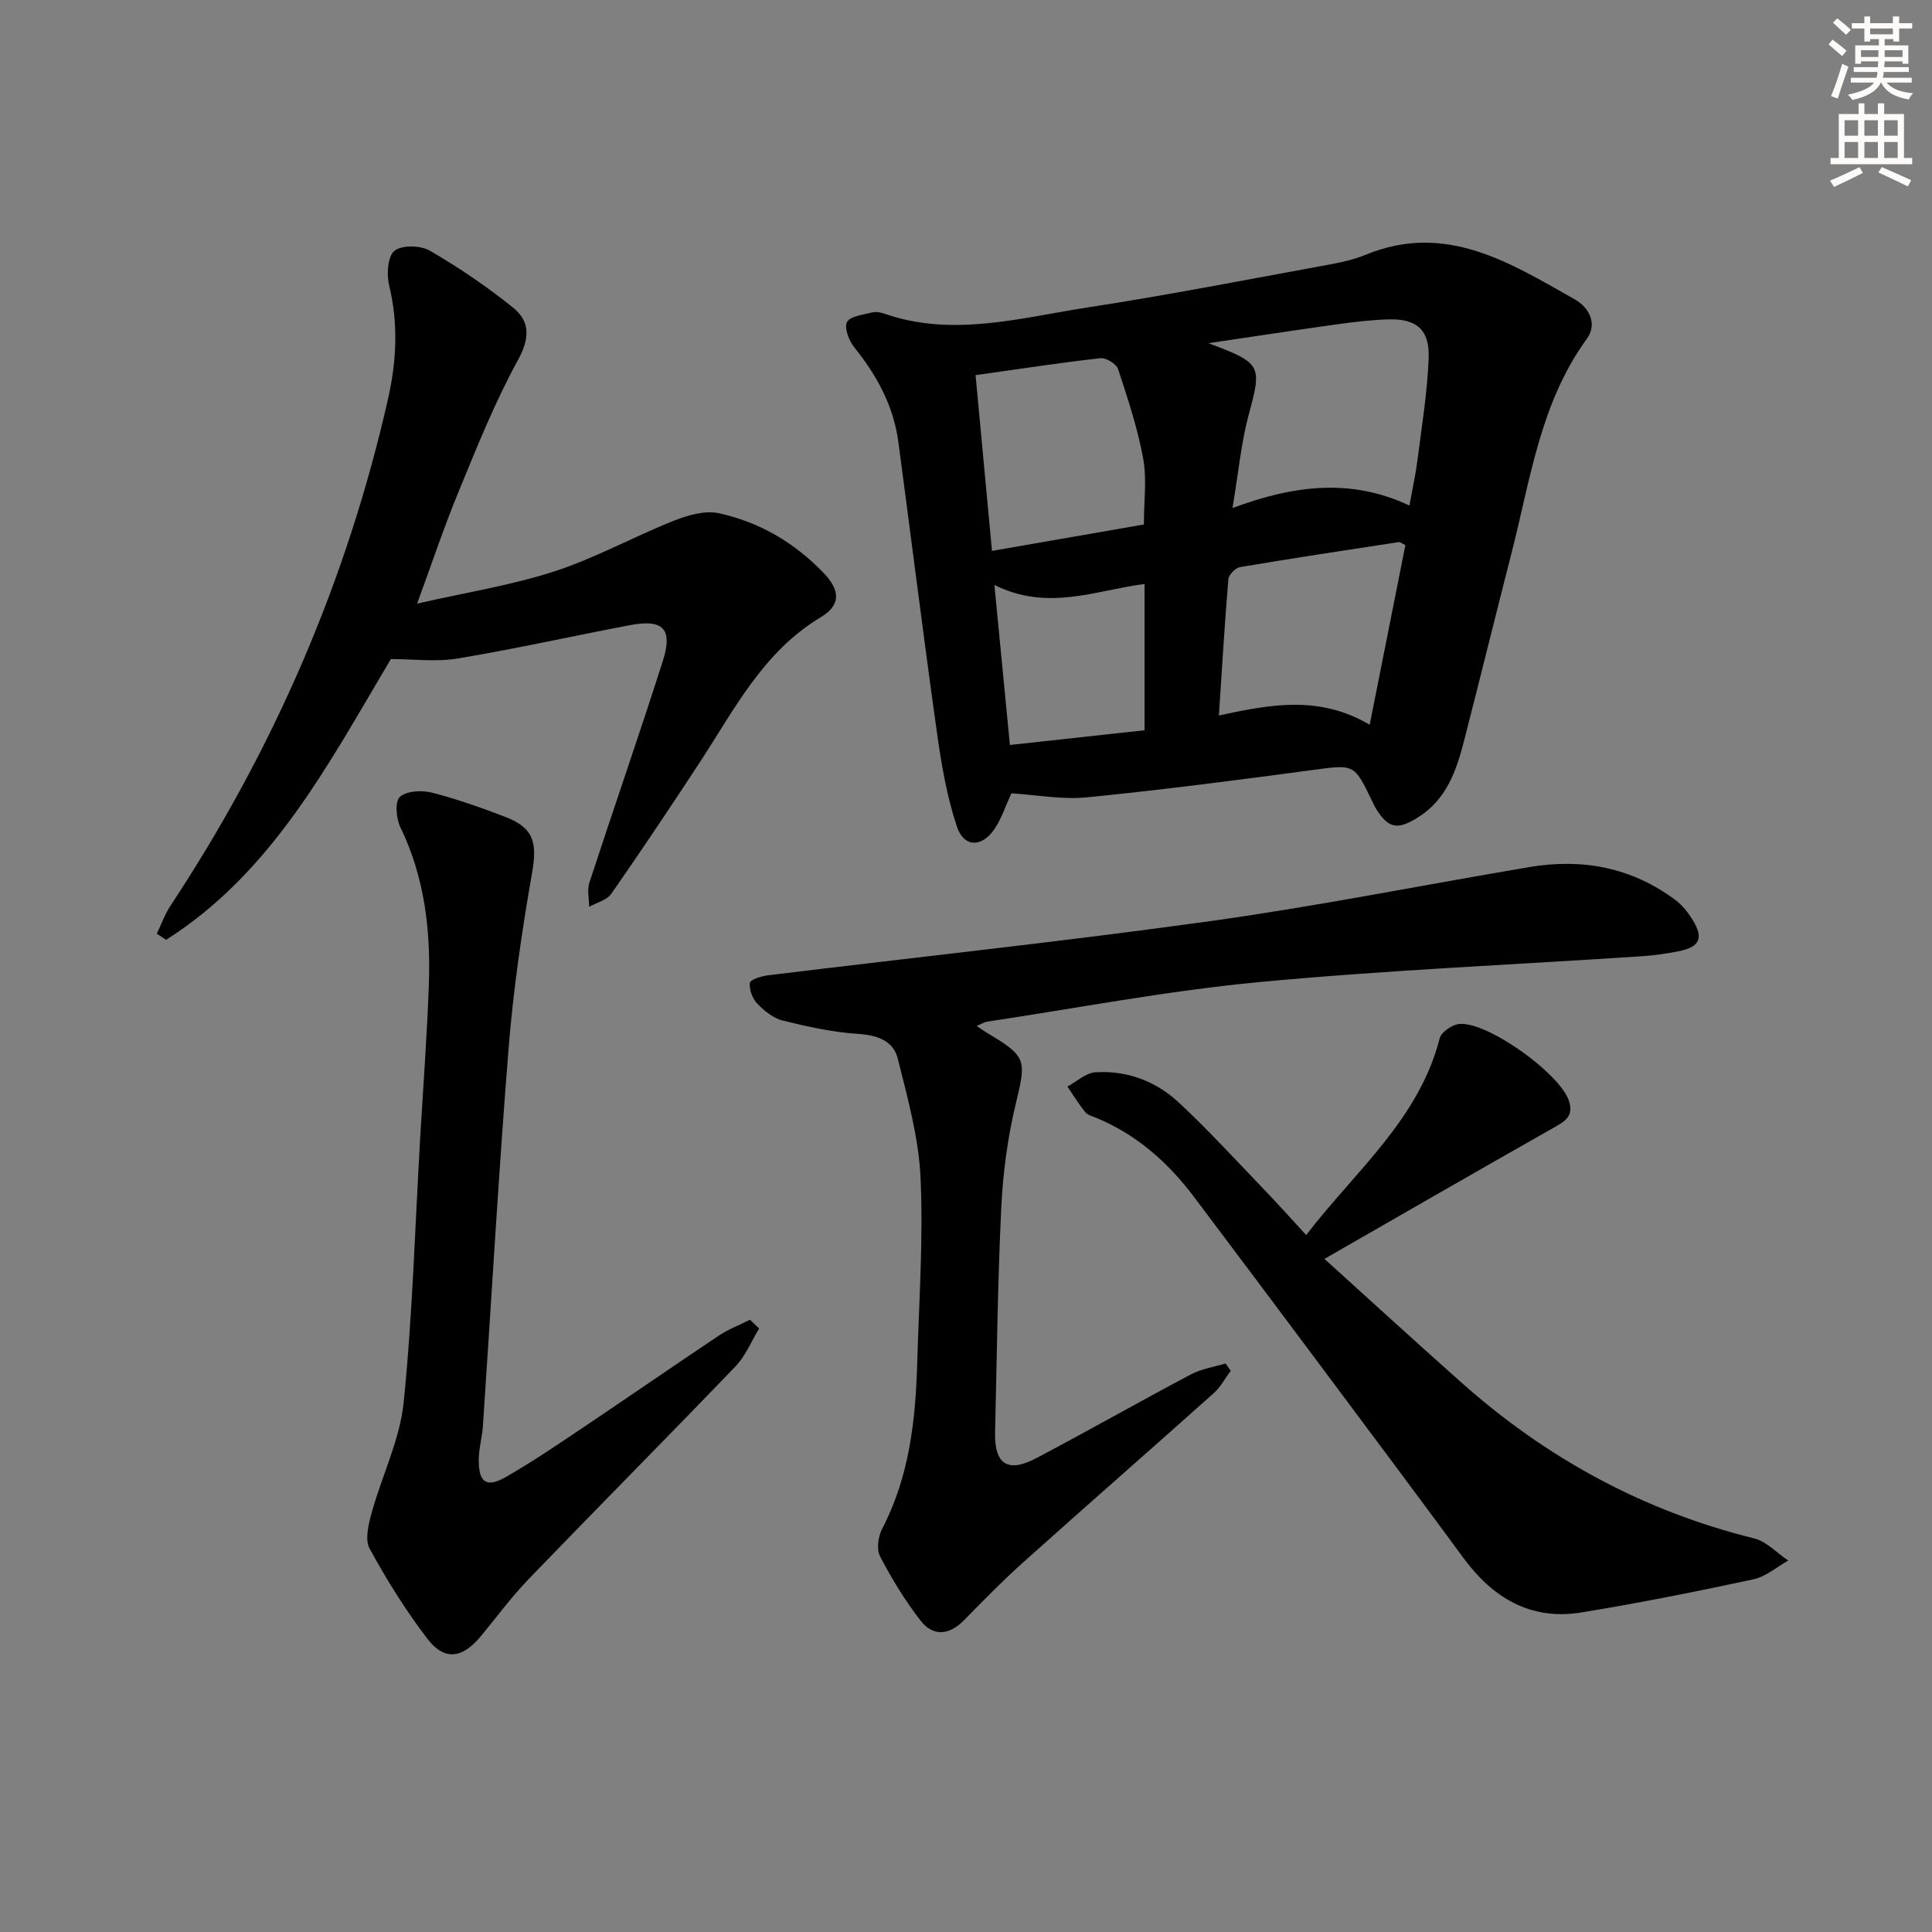
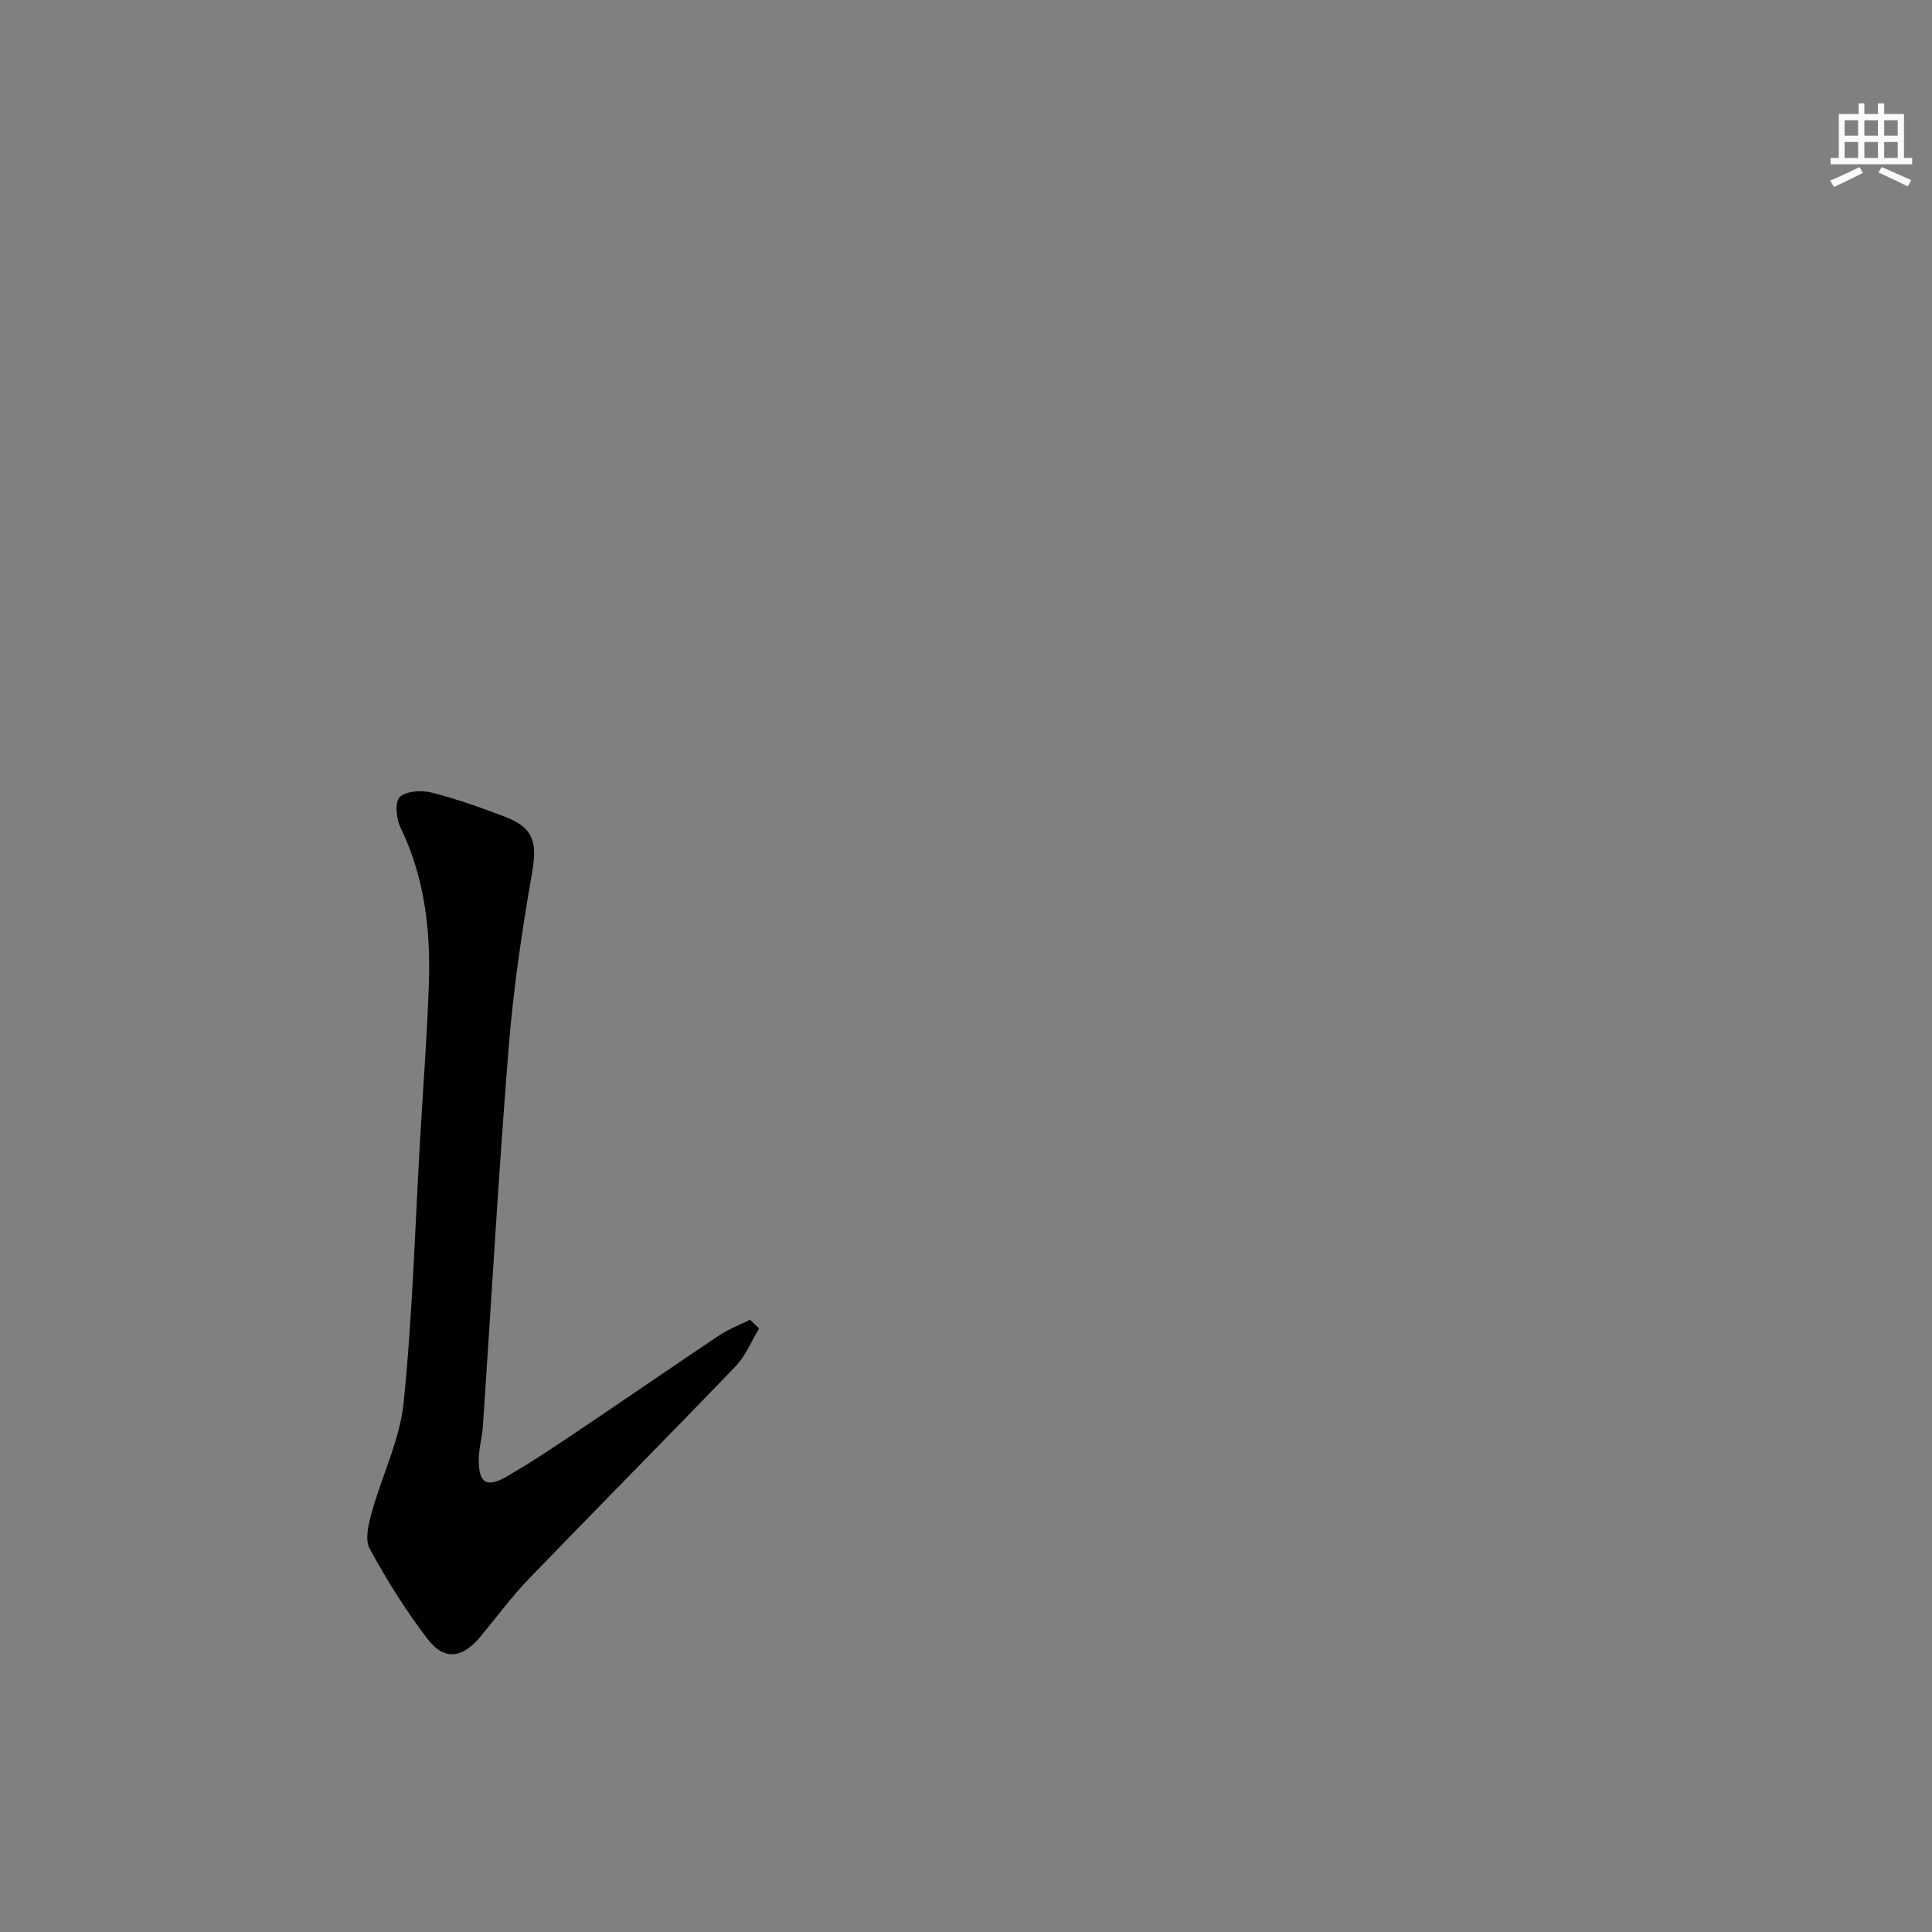
<svg xmlns="http://www.w3.org/2000/svg" enable-background="new 0 0 400 400" viewBox="0 0 400 400">
  <rect x="0" y="0" width="400" height="400" fill="#808080" stroke="none" />
  <g fill="#000001">
-     <path d="m209.39 164.25c-1.18 2.57-2 5.15-3.45 7.32-2.64 3.95-6.37 3.95-7.84-.48-2.06-6.21-3.19-12.8-4.1-19.32-2.82-20.06-5.32-40.16-8-60.24-1-7.47-4.44-13.81-9.14-19.63-1.1-1.37-2.12-4.04-1.49-5.23.65-1.23 3.32-1.49 5.15-1.97.76-.2 1.7-.06 2.47.21 14.21 4.97 28.21.9 42.15-1.25 16.56-2.54 33.02-5.77 49.5-8.78 2.77-.5 5.59-1.1 8.17-2.16 16.57-6.78 29.88 1.72 43.28 9.29 2.84 1.61 4.74 4.99 2.44 8.15-9.64 13.23-11.66 29.05-15.56 44.24-3.33 13.02-6.54 26.07-9.88 39.08-1.59 6.18-3.65 12.08-9.53 15.76-4.16 2.6-6.03 2.36-8.6-1.7-.35-.56-.63-1.17-.92-1.77-3.7-7.72-3.67-7.5-12.44-6.33-15.46 2.08-30.95 4.09-46.47 5.63-5.2.53-10.55-.5-15.74-.82zm45.78-59.06c12.88-4.81 24.66-6.16 36.64-.52.69-3.83 1.31-6.56 1.65-9.32.89-7.07 2.07-14.14 2.33-21.24.22-5.86-2.55-8.15-8.31-7.99-3.47.1-6.95.51-10.4.99-8.64 1.2-17.26 2.52-26.88 3.94 11.08 4.16 11.08 4.6 8.32 14.85-1.54 5.71-2.07 11.71-3.35 19.29zm-18.34 3.4c0-4.79.64-9.36-.15-13.67-1.15-6.28-3.19-12.42-5.19-18.5-.36-1.08-2.5-2.4-3.67-2.26-8.53.96-17.01 2.27-25.84 3.51 1.15 12.32 2.26 24.16 3.4 36.39 10.85-1.88 21.24-3.69 31.45-5.47zm54.14 4.27c-.77-.38-1.08-.67-1.34-.63-10.97 1.68-21.95 3.33-32.89 5.18-.95.16-2.34 1.58-2.42 2.51-.77 9.19-1.32 18.41-1.96 28.21 10.62-2.28 20.77-4.26 31.22 1.93 2.61-13.14 5.01-25.23 7.39-37.2zm-85.09 8.24c1.16 11.97 2.17 22.4 3.21 33.14 9.7-1.06 18.56-2.03 27.88-3.05 0-10.26 0-20.01 0-30.28-10.01 1.25-19.98 5.76-31.09.19z" />
-     <path d="m202.2 212.42c.95.63 1.6 1.09 2.28 1.5 8.11 4.82 8 5.55 5.84 14.53-1.7 7.05-2.67 14.37-3.02 21.62-.75 15.45-.9 30.92-1.28 46.39-.16 6.71 2.58 8.58 8.56 5.42 10.73-5.66 21.27-11.65 31.99-17.33 2.18-1.16 4.78-1.53 7.18-2.26.35.5.71 1.01 1.06 1.51-1.16 1.56-2.1 3.37-3.52 4.64-13.15 11.75-26.43 23.36-39.56 35.13-4.21 3.77-8.17 7.83-12.13 11.87-3.05 3.12-6.38 3.45-8.98.12-3.23-4.13-5.99-8.69-8.42-13.35-.76-1.46-.38-4.11.45-5.71 5.62-10.79 6.91-22.43 7.25-34.28.37-12.8 1.27-25.64.69-38.4-.38-8.28-2.69-16.54-4.72-24.66-.91-3.66-4.2-4.84-8.18-5.1-5.24-.34-10.47-1.49-15.59-2.75-1.96-.48-3.86-2-5.31-3.51-1-1.04-1.71-2.94-1.53-4.32.09-.69 2.43-1.39 3.81-1.56 30.47-3.73 61.02-6.98 91.42-11.2 22.16-3.08 44.13-7.49 66.21-11.21 10.95-1.84 21.16.09 30.18 6.83 1.42 1.06 2.62 2.58 3.56 4.11 2.34 3.8 1.49 5.63-2.98 6.51-2.44.48-4.92.84-7.4 1.01-26.52 1.76-53.1 2.88-79.55 5.38-18.81 1.78-37.46 5.37-56.17 8.18-.61.09-1.17.48-2.14.89z" />
-     <path d="m86.36 124.97c10.13-2.31 19.51-3.78 28.44-6.68 8.44-2.74 16.33-7.14 24.62-10.44 2.91-1.16 6.48-2.22 9.37-1.6 8.44 1.83 15.77 6.13 21.79 12.44 3.38 3.54 3.55 6.58-.65 9.1-11.91 7.14-17.83 19.01-25 29.97-6.01 9.17-12.1 18.29-18.37 27.29-.92 1.32-3.03 1.82-4.58 2.7-.01-1.68-.45-3.5.05-5.02 5-15.3 10.3-30.51 15.19-45.84 2.14-6.7.08-8.77-6.79-7.46-11.89 2.26-23.72 4.91-35.65 6.9-4.48.75-9.19.12-13.86.12-12.82 21.55-24.49 44.15-46.53 58.13-.64-.42-1.28-.84-1.92-1.26.94-1.95 1.66-4.04 2.84-5.82 21.31-32.24 36.45-67.1 45.01-104.82 1.8-7.94 2.17-15.69.24-23.66-.55-2.26-.29-5.98 1.12-7.1 1.54-1.23 5.39-1.13 7.31-.02 5.99 3.47 11.78 7.41 17.18 11.74 3.63 2.91 3.55 6.39 1.04 10.96-4.76 8.67-8.46 17.96-12.24 27.13-3.03 7.33-5.54 14.89-8.61 23.24z" />
-     <path d="m270.43 255.7c10.22-13.31 23.34-23.92 27.65-40.75.33-1.3 2.66-2.87 4.14-2.96 5.93-.38 20.5 10.15 22.54 15.74 1.29 3.53-1.01 4.57-3.48 5.97-15.44 8.74-30.82 17.62-47.07 26.94 9.71 8.78 18.98 17.27 28.38 25.62 17.58 15.64 37.65 26.57 60.58 32.25 2.58.64 4.72 3.02 7.07 4.59-2.39 1.33-4.64 3.33-7.2 3.88-11.83 2.53-23.7 4.92-35.64 6.86-10.45 1.7-18.29-2.97-24.39-11.26-9.86-13.4-19.82-26.71-29.77-40.04-8.66-11.6-17.33-23.18-26.04-34.74-5.4-7.17-11.94-12.96-20.35-16.41-.77-.31-1.71-.57-2.19-1.16-1.33-1.67-2.46-3.5-3.66-5.27 1.92-1.03 3.79-2.82 5.77-2.95 6.57-.43 12.56 1.84 17.32 6.28 5.96 5.55 11.47 11.58 17.12 17.46 2.98 3.08 5.85 6.29 9.22 9.95z" />
    <path d="m157.17 275.05c-1.6 2.62-2.78 5.64-4.85 7.8-14.19 14.77-28.62 29.3-42.83 44.04-3.57 3.7-6.64 7.88-9.93 11.86-3.81 4.61-7.52 5.17-11.06.56-4.49-5.86-8.44-12.2-11.97-18.69-1.03-1.89-.22-5.11.45-7.52 2.1-7.6 5.8-14.99 6.59-22.69 1.85-18.17 2.36-36.48 3.42-54.73.62-10.62 1.43-21.23 1.8-31.86.39-11.22-.87-22.19-5.89-32.53-.88-1.81-1.17-5.31-.12-6.29 1.36-1.26 4.51-1.43 6.6-.9 5.14 1.3 10.17 3.1 15.14 4.99 6.03 2.29 6.74 5.38 5.63 11.68-2.11 12.05-3.89 24.21-4.86 36.4-2.08 26-3.55 52.06-5.31 78.09-.16 2.3-.83 4.59-.86 6.88-.05 4.84 1.59 5.98 5.7 3.61 5.32-3.06 10.42-6.51 15.52-9.94 9.53-6.39 18.97-12.93 28.51-19.3 1.98-1.32 4.28-2.19 6.43-3.27.63.61 1.26 1.21 1.89 1.81z" />
  </g>
-   <path d="m378.6 9.2.8-1c.9.7 1.9 1.4 2.9 2.3l-.9 1.1c-1.1-.9-2-1.7-2.8-2.4zm.5 10.7c.9-2.1 1.6-4.3 2.3-6.7.4.2.8.4 1.3.6-.7 2.1-1.5 4.3-2.2 6.6zm.4-15.2.9-.9c1 .8 2 1.6 2.8 2.4l-1 1c-1-.9-1.9-1.8-2.7-2.5zm12.5-1.3h1.2v1.4h2.7v1.1h-2.7v2.7h-1.2v-.5h-1.8v1.3h4.9v3.8h-1.2v-.5h-3.7c0 .4-.1.9-.1 1.2h5.1v1h-5.2c0 .5-.1.9-.2 1.2h6v1h-5.2c1.1 1.3 2.9 2 5.5 2.2-.4.4-.7.8-.9 1.3-2.9-.5-4.8-1.6-5.7-3.5h-.1c-.8 1.7-2.7 2.9-5.9 3.6-.2-.4-.6-.8-.9-1.1 2.8-.6 4.6-1.4 5.4-2.5h-4.8v-1h5.3c.1-.3.2-.7.2-1.2h-4.9v-1h5c0-.4 0-.8.1-1.2h-3.6v.5h-1.2v-3.8h4.9v-1.3h-1.8v.5h-1.2v-2.7h-2.6v-1.1h2.6v-1.4h1.2v1.4h4.7v-1.4zm-6.7 8.4h3.6c0-.4 0-.9 0-1.4h-3.6zm1.9-4.7h4.7v-1.2h-4.7zm6.7 3.3h-3.7v1.4h3.7z" fill="#fcfbfa" />
  <path d="m384.7 21.4h1.3v2.2h2.8v-2.2h1.3v2.2h4.1v9.1h1.7v1.3h-16.9v-1.3h1.7v-9.1h4.1v-2.2zm.3 13.2.7 1.2c-1.8.9-3.8 1.9-6 2.9-.2-.4-.5-.8-.8-1.3 2.4-1 4.4-2 6.1-2.8zm-3.1-6.5h2.8v-3.2h-2.8zm0 4.6h2.8v-3.3h-2.8zm4.1-4.6h2.8v-3.2h-2.8zm0 4.6h2.8v-3.3h-2.8zm3.6 1.9c2.1.9 4.1 1.8 6.1 2.7l-.7 1.3c-2.2-1.1-4.2-2-6.1-2.9zm3.3-9.7h-2.8v3.2h2.8zm-2.8 7.8h2.8v-3.3h-2.8z" fill="#fcfbfa" />
</svg>